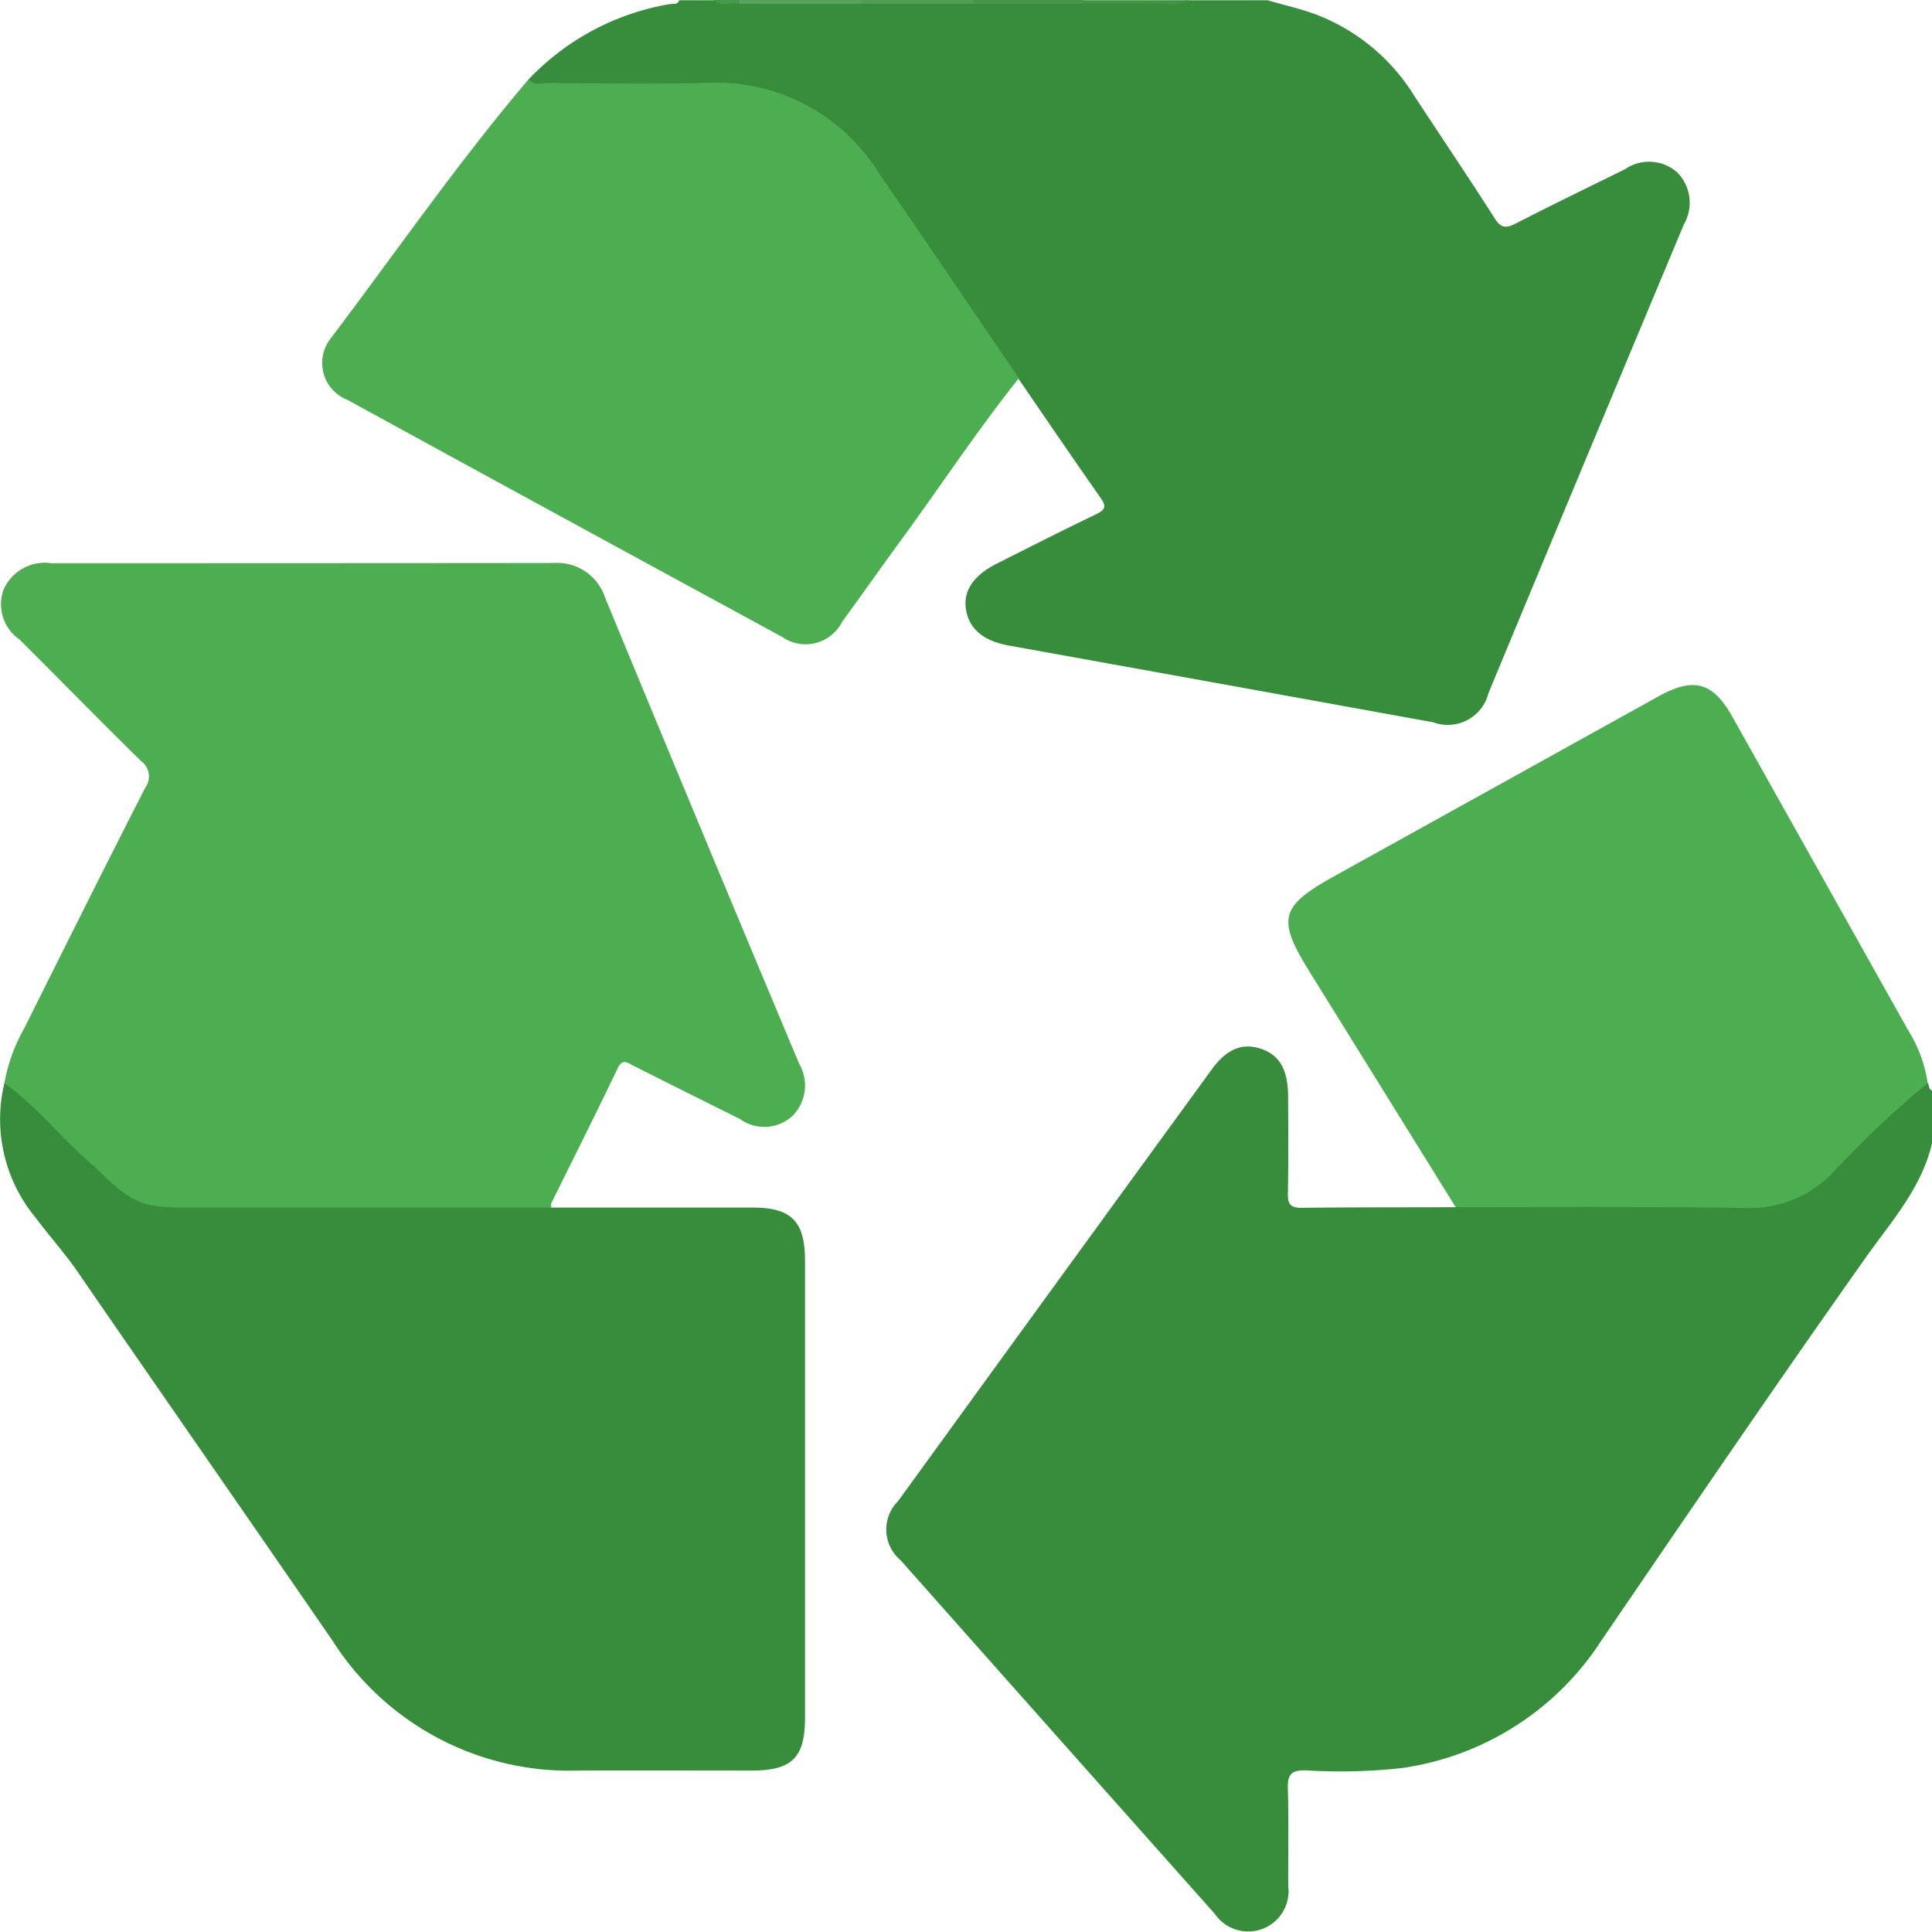
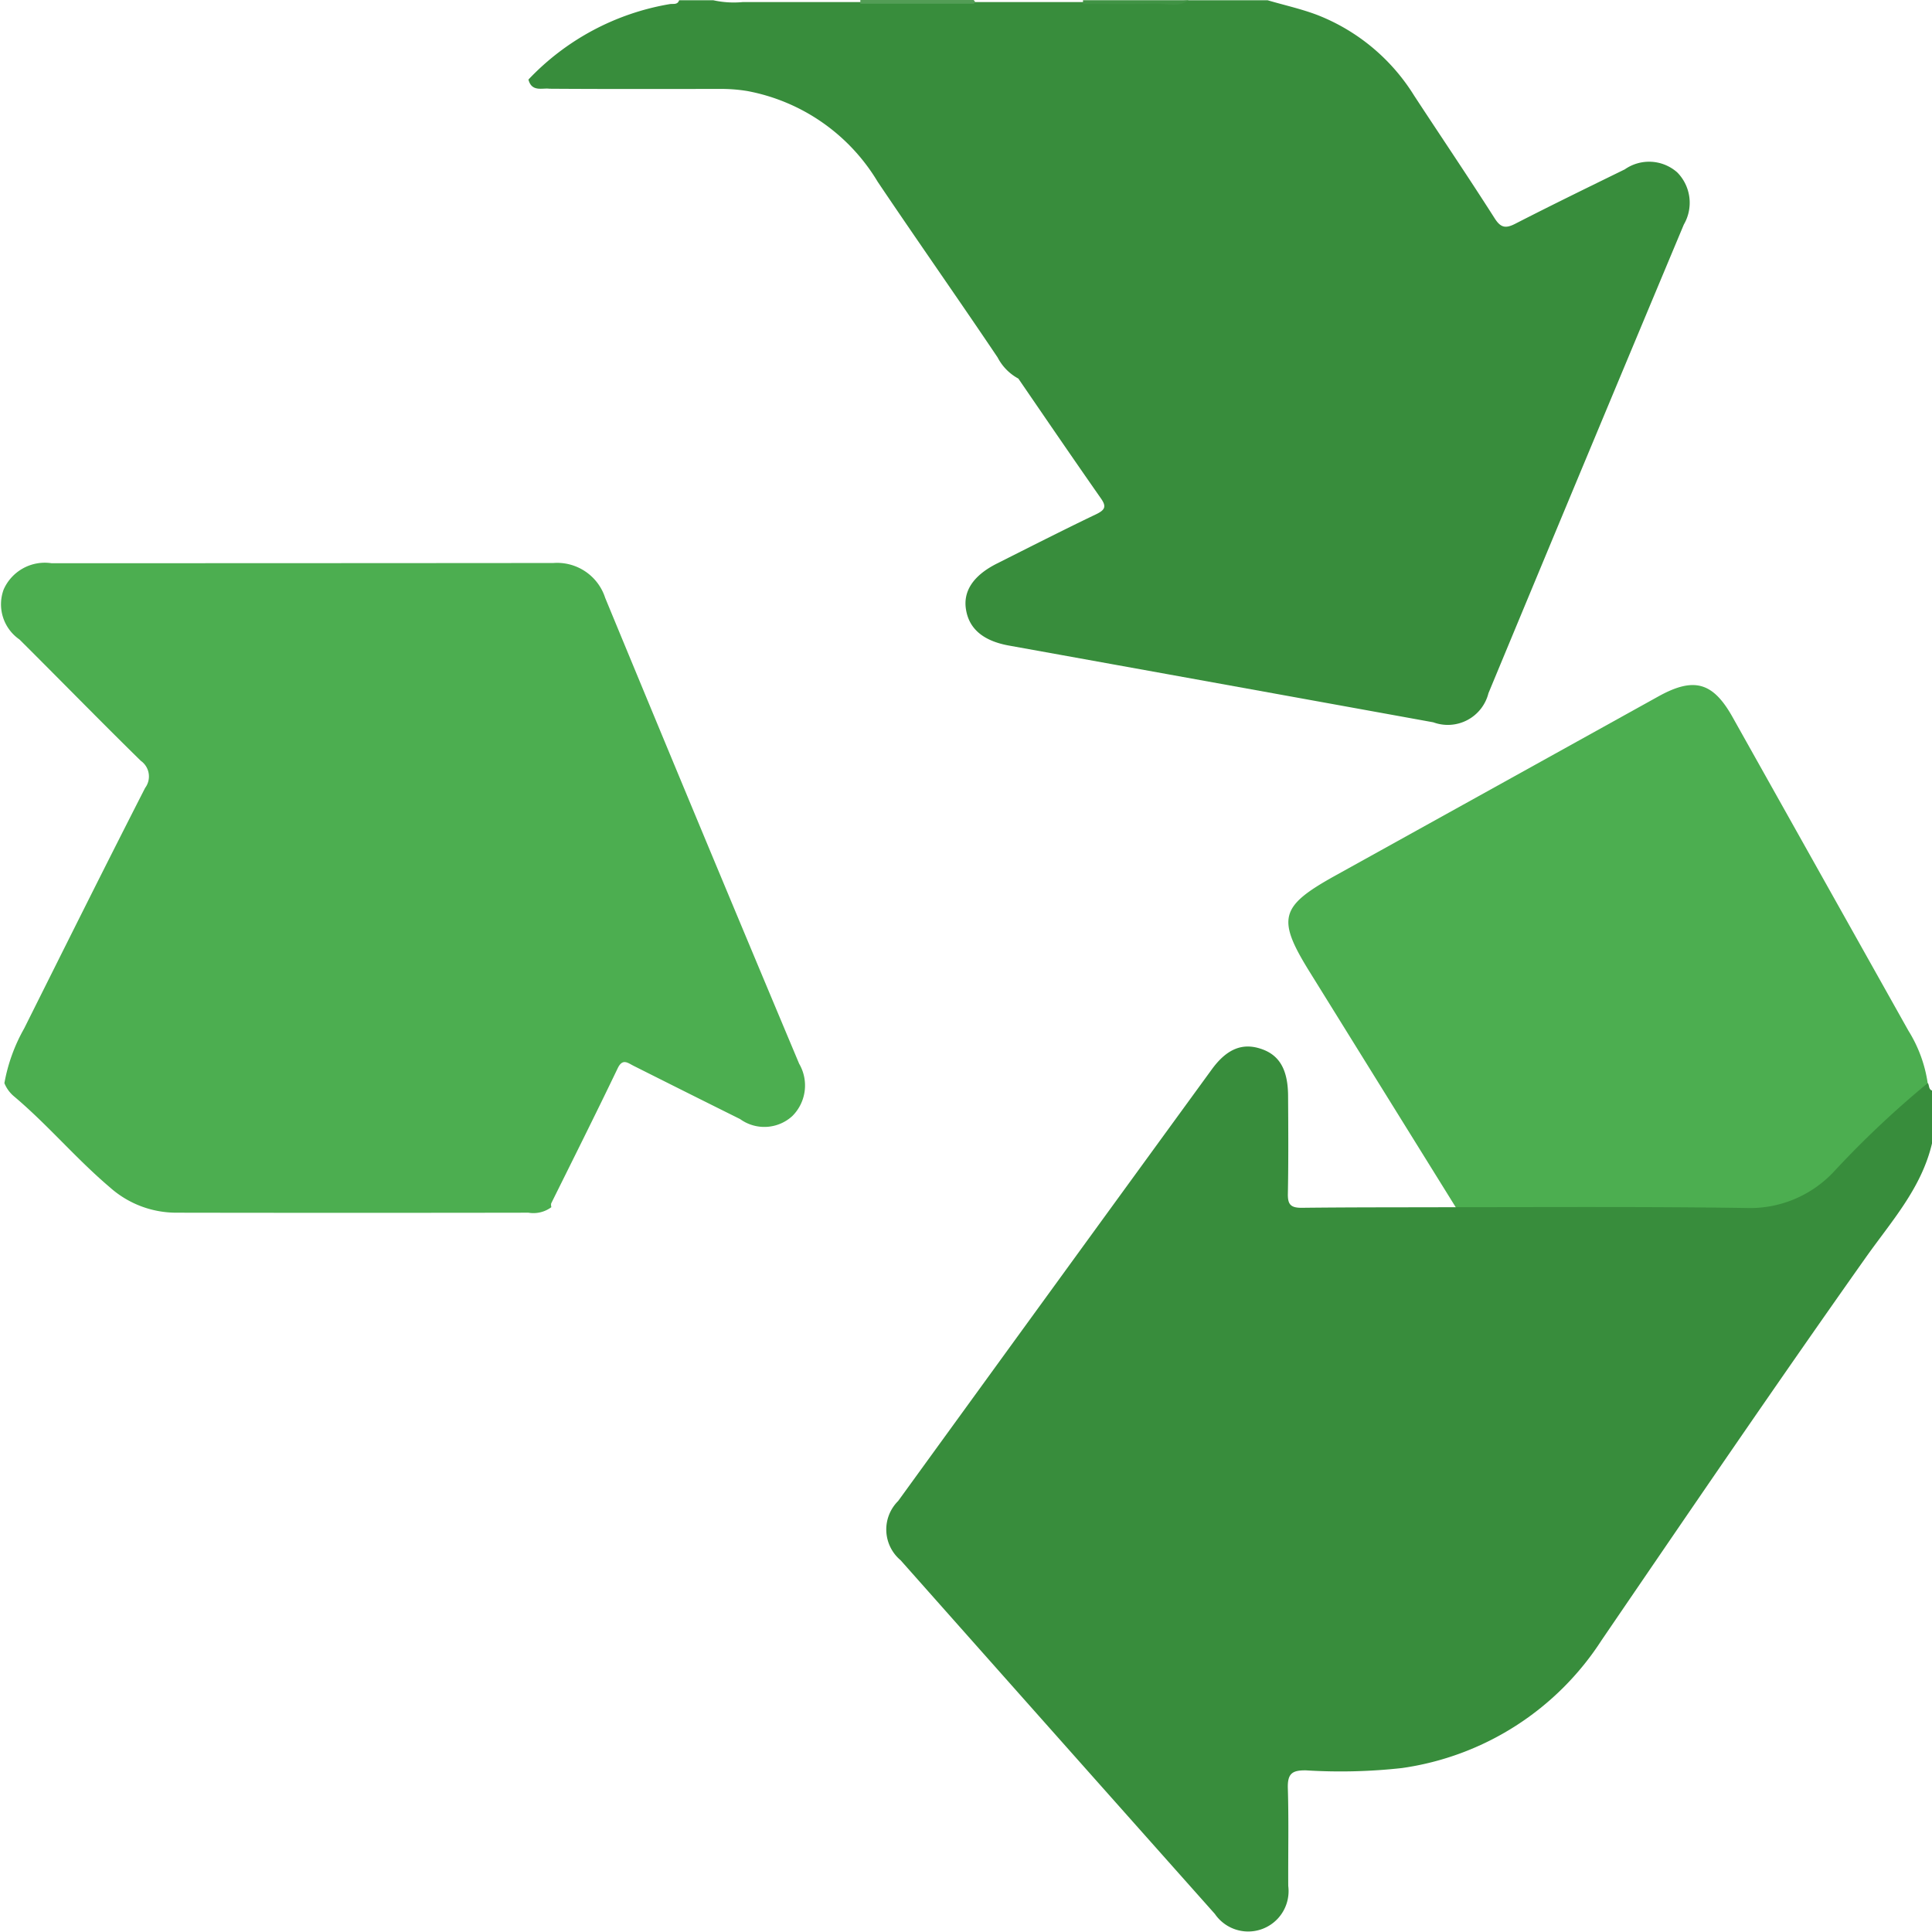
<svg xmlns="http://www.w3.org/2000/svg" width="83" height="82.986" viewBox="0 0 83 82.986">
  <defs>
    <style>
      .cls-1 {
        fill: #388d3c;
      }

      .cls-2 {
        fill: #5ca25f;
      }

      .cls-3 {
        fill: #539d56;
      }

      .cls-4 {
        fill: #49974d;
      }

      .cls-5 {
        fill: #409244;
      }

      .cls-6 {
        fill: #479a4b;
      }

      .cls-7 {
        fill: #4cae50;
      }
    </style>
  </defs>
  <g id="Eco_Friendly_icon" transform="translate(-1954.159 472.1)">
    <path id="Path_1411" data-name="Path 1411" class="cls-1" d="M2431.342,42.5c-.458,1.947-1.77,3.373-2.88,4.95-3.831,5.417-7.566,10.9-11.309,16.383a12.25,12.25,0,0,1-8.579,5.5,23.861,23.861,0,0,1-4.122.1c-.59-.009-.8.132-.784.757.044,1.4.009,2.81.018,4.21a1.735,1.735,0,0,1-3.153,1.2q-6.764-7.6-13.5-15.194a1.724,1.724,0,0,1-.106-2.545q6.725-9.275,13.467-18.532c.652-.9,1.33-1.163,2.131-.89.784.264,1.145.89,1.154,2.008.009,1.4.018,2.81-.009,4.21-.009.449.106.608.582.608,2.211-.026,4.43-.018,6.641-.026.343-.3.766-.211,1.163-.211,3.752-.009,7.5-.044,11.256.018a4.861,4.861,0,0,0,3.69-1.524,39.411,39.411,0,0,1,3.391-3.25c.229-.176.423-.432.775-.361.062.106.026.264.176.317Z" transform="translate(-394.183 -465.477)" />
    <path id="Path_1412" data-name="Path 1412" class="cls-1" d="M2211.9-468.591a10.846,10.846,0,0,1,6.069-3.241c.15-.026.335.044.405-.167h1.462a4.09,4.09,0,0,0,1.268.079h14.577c1.524-.053,3.056.106,4.571-.079h3.4c.714.211,1.445.37,2.14.634a8.553,8.553,0,0,1,4.157,3.461c1.154,1.762,2.334,3.506,3.462,5.276.264.414.476.44.889.229,1.559-.8,3.136-1.568,4.7-2.334a1.823,1.823,0,0,1,2.255.132,1.858,1.858,0,0,1,.282,2.237q-4.215,10.067-8.394,20.135a1.8,1.8,0,0,1-2.369,1.251q-9.1-1.651-18.215-3.294c-1.092-.194-1.718-.7-1.858-1.533-.141-.8.308-1.48,1.321-1.991,1.418-.713,2.836-1.436,4.272-2.123.4-.194.44-.344.185-.7-1.189-1.7-2.361-3.417-3.532-5.126a2.155,2.155,0,0,1-.89-.907c-1.7-2.528-3.453-5.02-5.153-7.548a8.311,8.311,0,0,0-5.611-3.9,6.957,6.957,0,0,0-1.207-.088c-2.431,0-4.853.009-7.284-.009C2212.5-468.239,2212.041-468.045,2211.9-468.591Z" transform="translate(-235.039 -0.091)" />
-     <path id="Path_1413" data-name="Path 1413" class="cls-2" d="M2319.563-471.941h-5.179q-.079-.053-.053-.106c.018-.035.035-.053.053-.053h5.188c.053.035.071.07.053.106S2319.581-471.941,2319.563-471.941Z" transform="translate(-328.443)" />
    <path id="Path_1414" data-name="Path 1414" class="cls-3" d="M2373.8-471.941v-.159h4.862q.079.053.053.106c-.018.035-.035.053-.053.053Z" transform="translate(-382.68 0)" />
-     <path id="Path_1415" data-name="Path 1415" class="cls-4" d="M2429-471.941v-.159h4.7q.079.053.053.106t-.053.053Q2431.352-471.928,2429-471.941Z" transform="translate(-433.018 0)" />
    <path id="Path_1416" data-name="Path 1416" class="cls-5" d="M2482.4-471.841V-472h4.536c-.432.326-.934.141-1.4.15C2484.5-471.824,2483.448-471.841,2482.4-471.841Z" transform="translate(-481.714 -0.091)" />
-     <path id="Path_1417" data-name="Path 1417" class="cls-6" d="M2303.136-472.1v.159c-.379-.053-.793.15-1.136-.159Z" transform="translate(-317.204)" />
    <path id="Path_1418" data-name="Path 1418" class="cls-7" d="M1954.493-175.154a7.4,7.4,0,0,1,.846-2.343c1.726-3.453,3.444-6.905,5.2-10.34a.822.822,0,0,0-.185-1.163c-1.753-1.718-3.47-3.479-5.214-5.214a1.835,1.835,0,0,1-.678-2.149,1.934,1.934,0,0,1,2.052-1.127q10.781,0,21.562-.009a2.169,2.169,0,0,1,2.228,1.5q4.135,10.015,8.332,20.011a1.854,1.854,0,0,1-.291,2.246,1.778,1.778,0,0,1-2.246.132c-1.524-.757-3.039-1.515-4.562-2.281-.255-.123-.484-.352-.7.106-.934,1.947-1.9,3.875-2.854,5.8a.329.329,0,0,0,.009.159,1.287,1.287,0,0,1-.986.238q-7.557.013-15.114,0a4.283,4.283,0,0,1-2.871-1.092c-1.445-1.224-2.66-2.678-4.1-3.893A1.439,1.439,0,0,1,1954.493-175.154Z" transform="translate(-0.145 -250.414)" />
-     <path id="Path_1419" data-name="Path 1419" class="cls-1" d="M1954.348,56.2c1.374.978,2.4,2.316,3.664,3.409.837.722,1.533,1.673,2.766,1.858a6.97,6.97,0,0,0,1.039.079h24.68c1.656,0,2.237.59,2.246,2.246V83.469c0,1.709-.564,2.264-2.29,2.264-2.484,0-4.968-.009-7.451,0a12.061,12.061,0,0,1-10.543-5.558c-3.655-5.311-7.337-10.6-10.992-15.907-.555-.8-1.207-1.524-1.788-2.3A6.621,6.621,0,0,1,1954.348,56.2Z" transform="translate(0 -481.768)" />
-     <path id="Path_1420" data-name="Path 1420" class="cls-7" d="M2120.008-433.3c.247.255.564.15.845.15,2.29.009,4.589.053,6.879-.009a8.214,8.214,0,0,1,7.346,3.9c2.017,2.915,4,5.857,6,8.79-1.832,2.3-3.444,4.756-5.179,7.117-.81,1.11-1.6,2.237-2.413,3.347a1.761,1.761,0,0,1-2.59.643q-9.341-5.073-18.673-10.182a1.7,1.7,0,0,1-.749-2.581C2114.3-425.857,2116.969-429.724,2120.008-433.3Z" transform="translate(-143.148 -35.383)" />
    <path id="Path_1421" data-name="Path 1421" class="cls-7" d="M2610.044-120.863a41.463,41.463,0,0,0-4,3.77,4.93,4.93,0,0,1-3.805,1.594c-4.157-.062-8.314-.035-12.472-.035q-3.118-5.02-6.227-10.032c-1.48-2.369-1.348-2.88,1.066-4.219q6.936-3.845,13.864-7.689c1.524-.846,2.343-.625,3.188.881l7.557,13.476A5.856,5.856,0,0,1,2610.044-120.863Z" transform="translate(-573.07 -304.705)" />
  </g>
</svg>